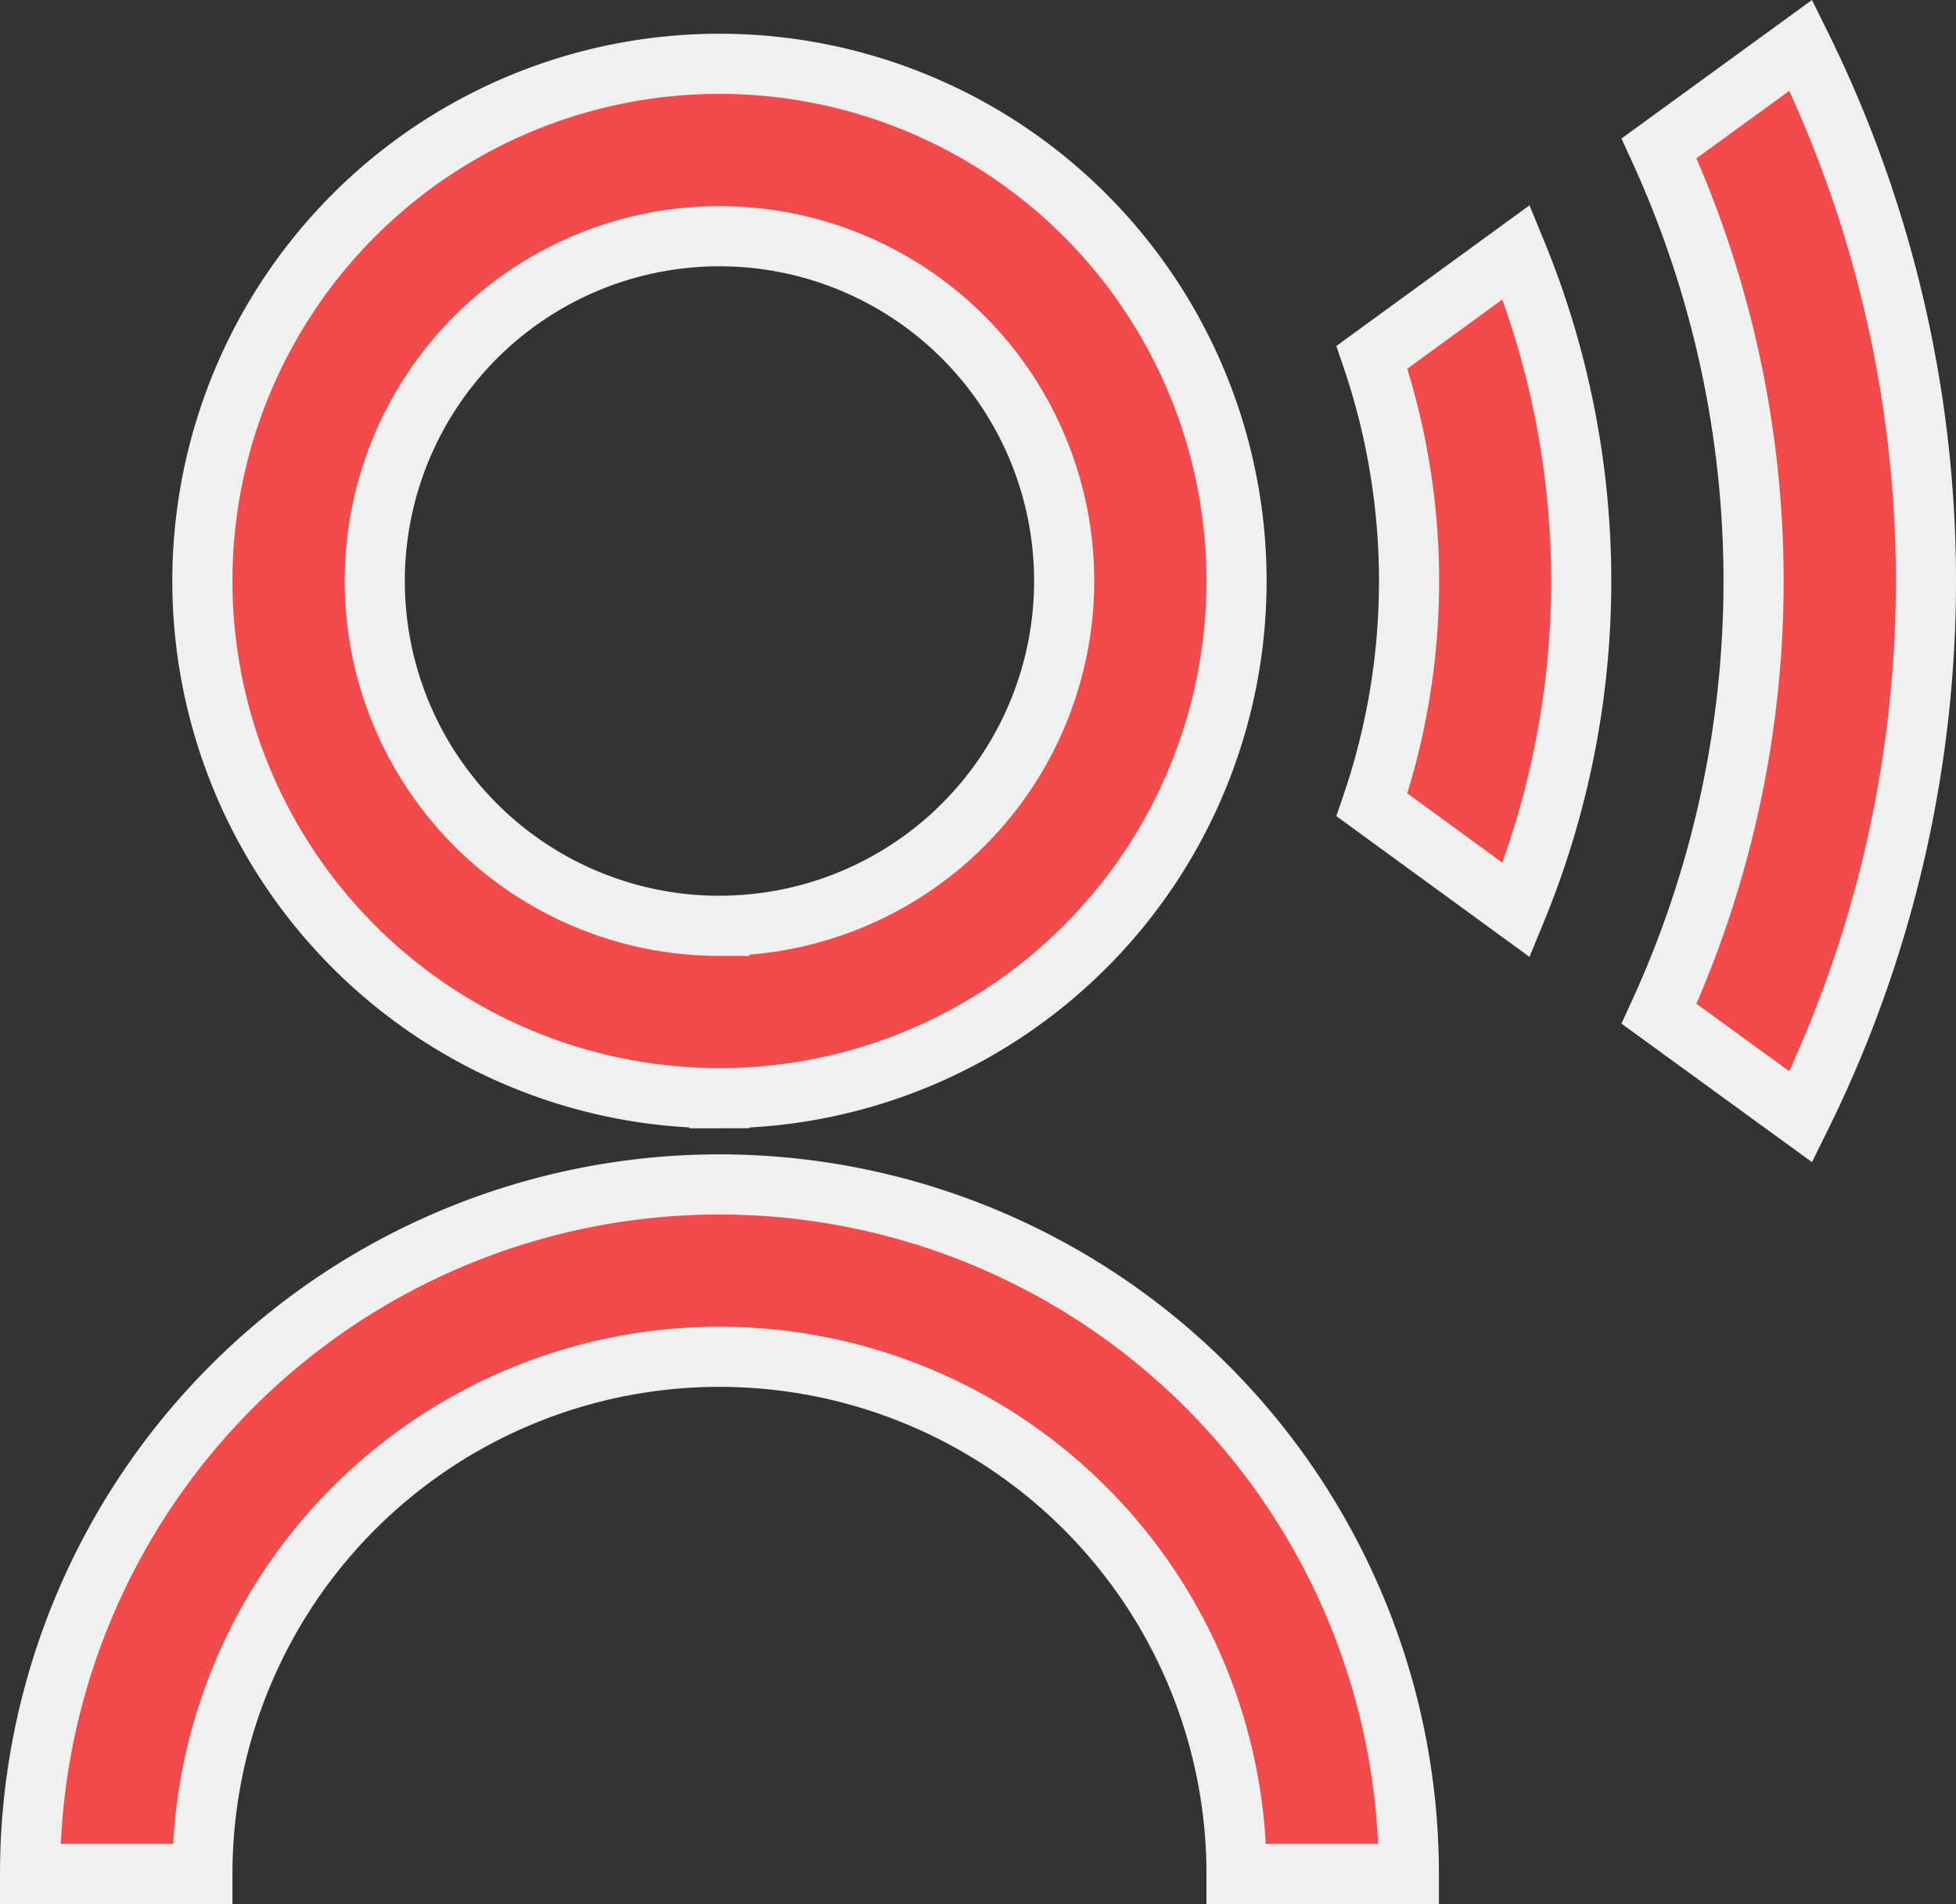
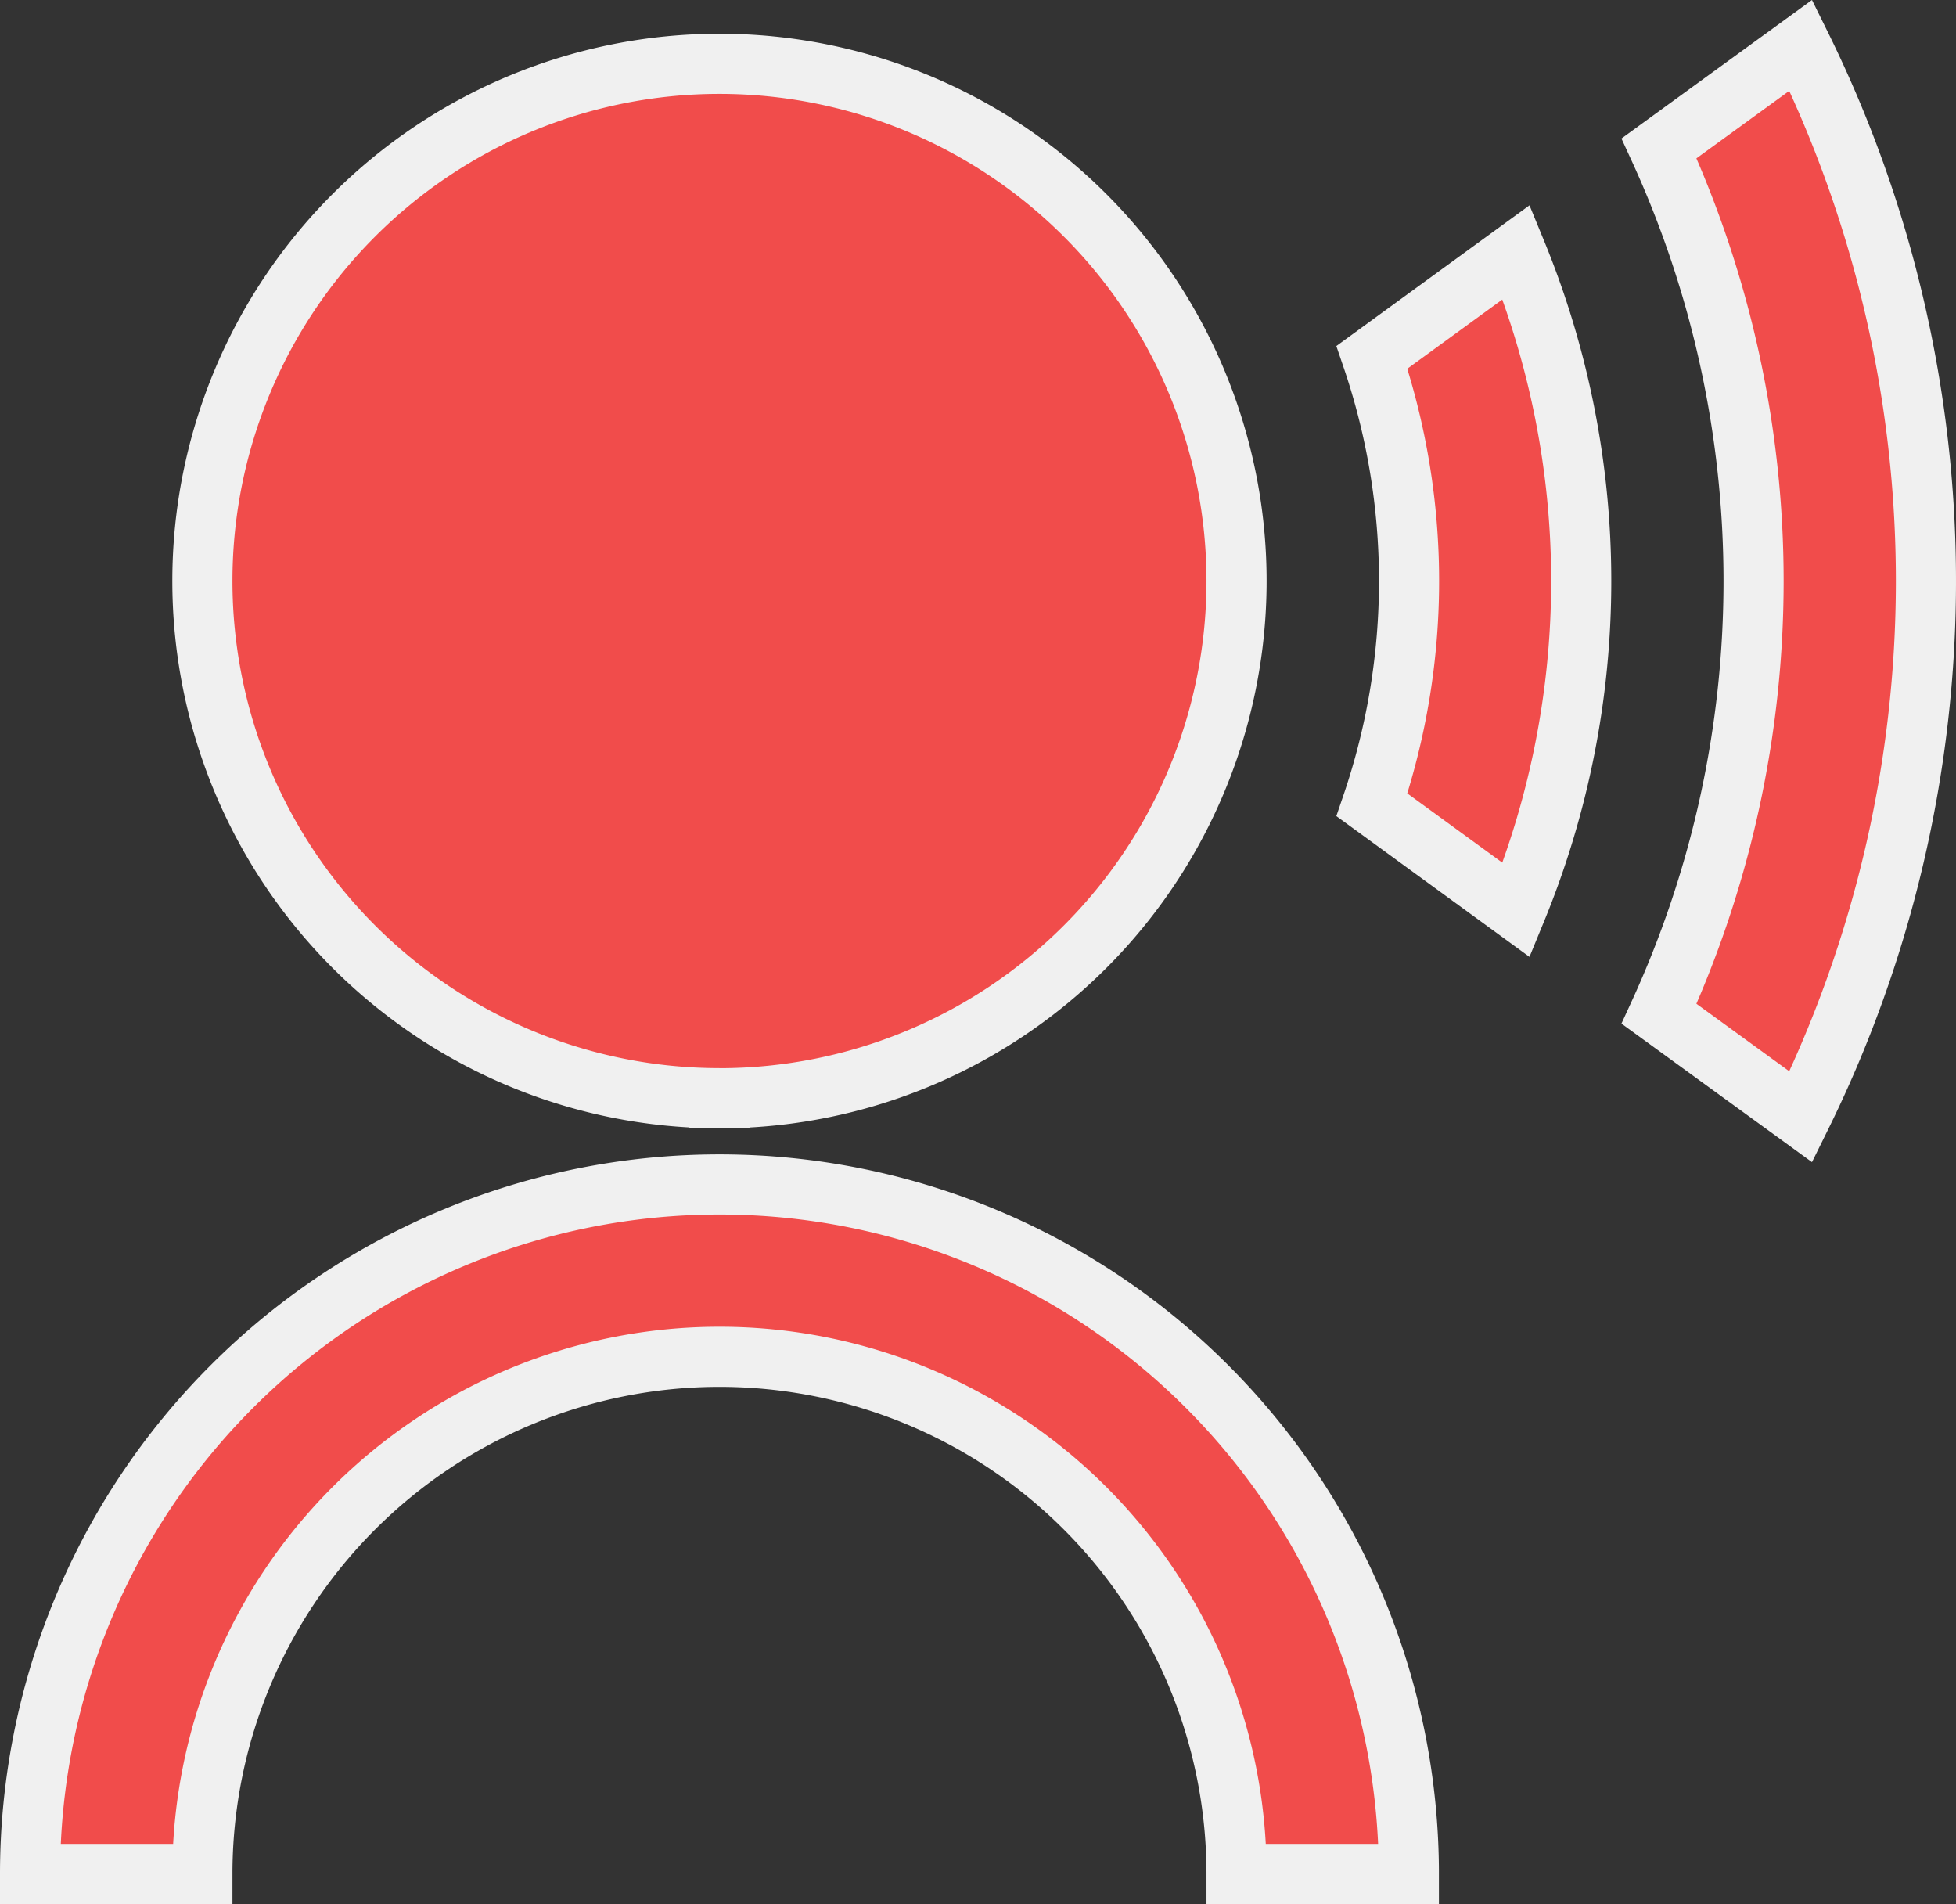
<svg xmlns="http://www.w3.org/2000/svg" width="32.532" height="31.661" viewBox="0 0 32.532 31.661">
  <rect x="0" y="0" width="32.532" height="31.661" fill="#333333" stroke="none" />
  <g id="Grupo_566" data-name="Grupo 566" transform="translate(-0.933 -0.371)">
-     <path id="Caminho_5" data-name="Caminho 5" d="M1,31.192a11.466,11.466,0,0,1,22.932,0H21.066a8.6,8.6,0,0,0-17.2,0Zm11.466-12.9a8.6,8.6,0,1,1,8.6-8.6A8.6,8.6,0,0,1,12.466,18.293Zm0-2.867A5.733,5.733,0,1,0,6.733,9.693,5.731,5.731,0,0,0,12.466,15.426ZM30.451.784a20.111,20.111,0,0,1,0,17.818l-2.358-1.714a17.249,17.249,0,0,0,0-14.39Zm-4.733,3.44a14.381,14.381,0,0,1,0,10.939l-2.4-1.749a11.527,11.527,0,0,0,0-7.442Z" transform="translate(0.433 0.34)" fill="#f14c4b" stroke="#f0f0f0" stroke-width="1" />
+     <path id="Caminho_5" data-name="Caminho 5" d="M1,31.192a11.466,11.466,0,0,1,22.932,0H21.066a8.6,8.6,0,0,0-17.2,0Zm11.466-12.9a8.6,8.6,0,1,1,8.6-8.6A8.6,8.6,0,0,1,12.466,18.293Zm0-2.867ZM30.451.784a20.111,20.111,0,0,1,0,17.818l-2.358-1.714a17.249,17.249,0,0,0,0-14.39Zm-4.733,3.44a14.381,14.381,0,0,1,0,10.939l-2.4-1.749a11.527,11.527,0,0,0,0-7.442Z" transform="translate(0.433 0.34)" fill="#f14c4b" stroke="#f0f0f0" stroke-width="1" />
  </g>
</svg>